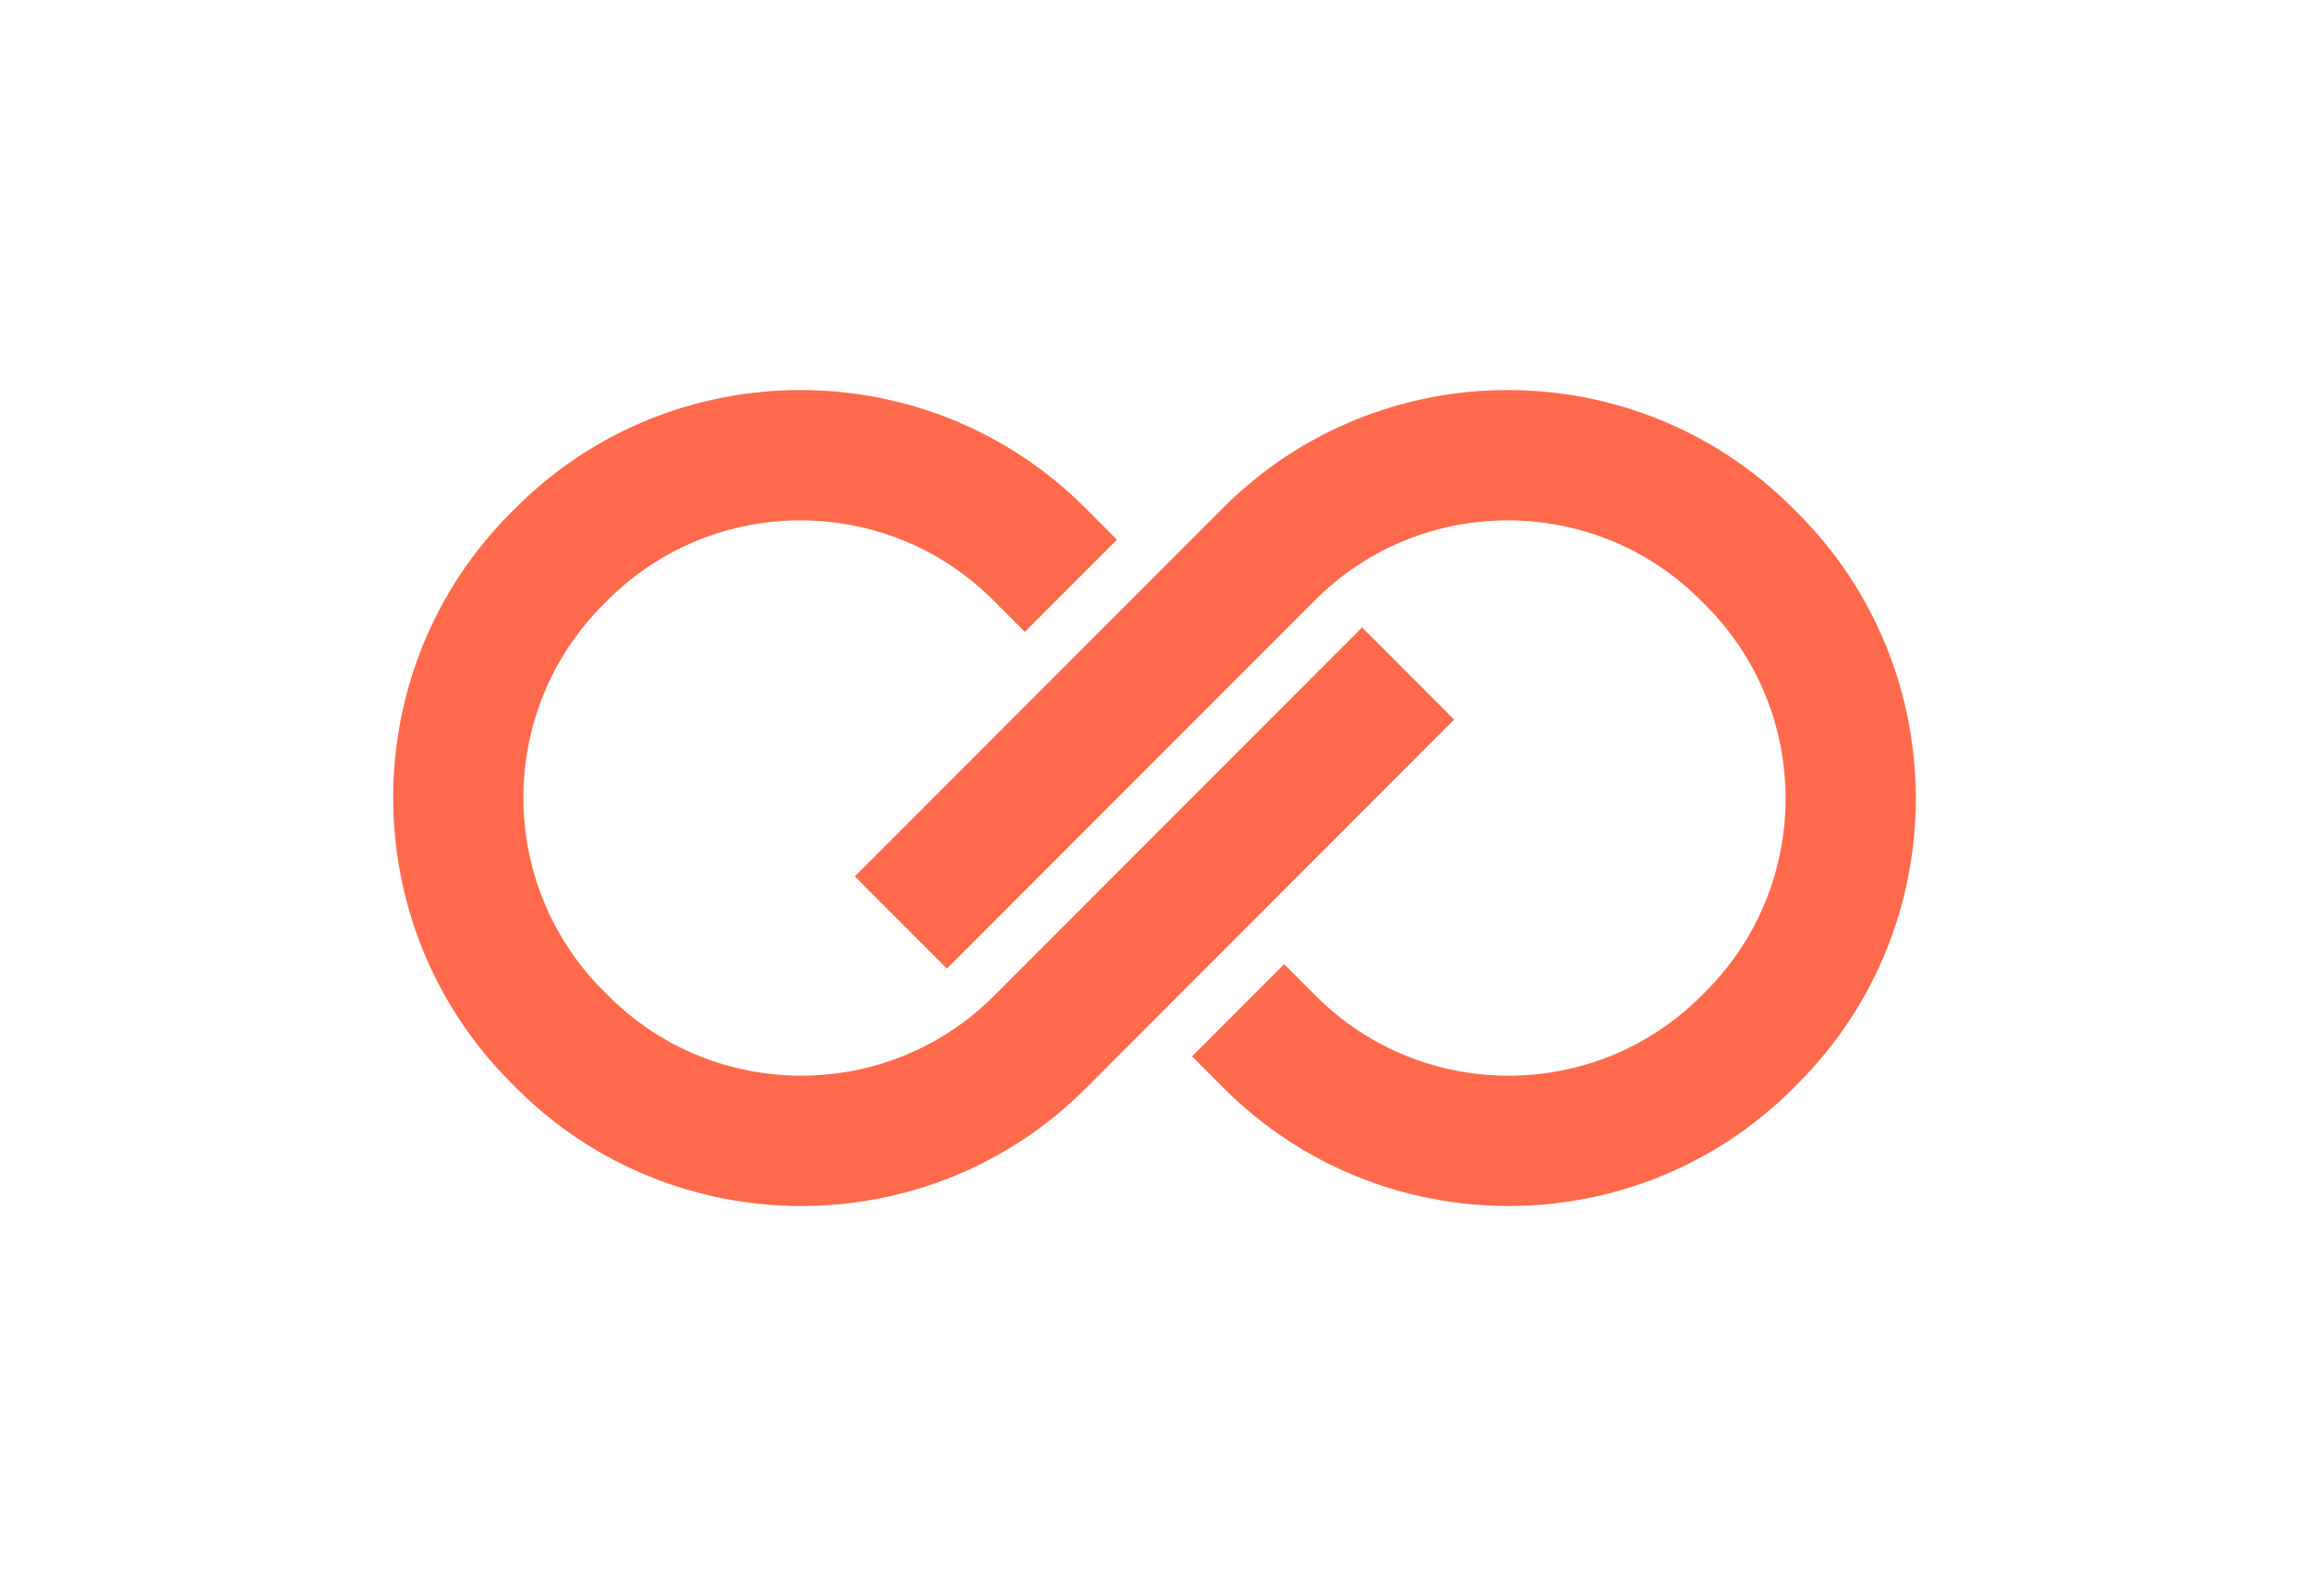
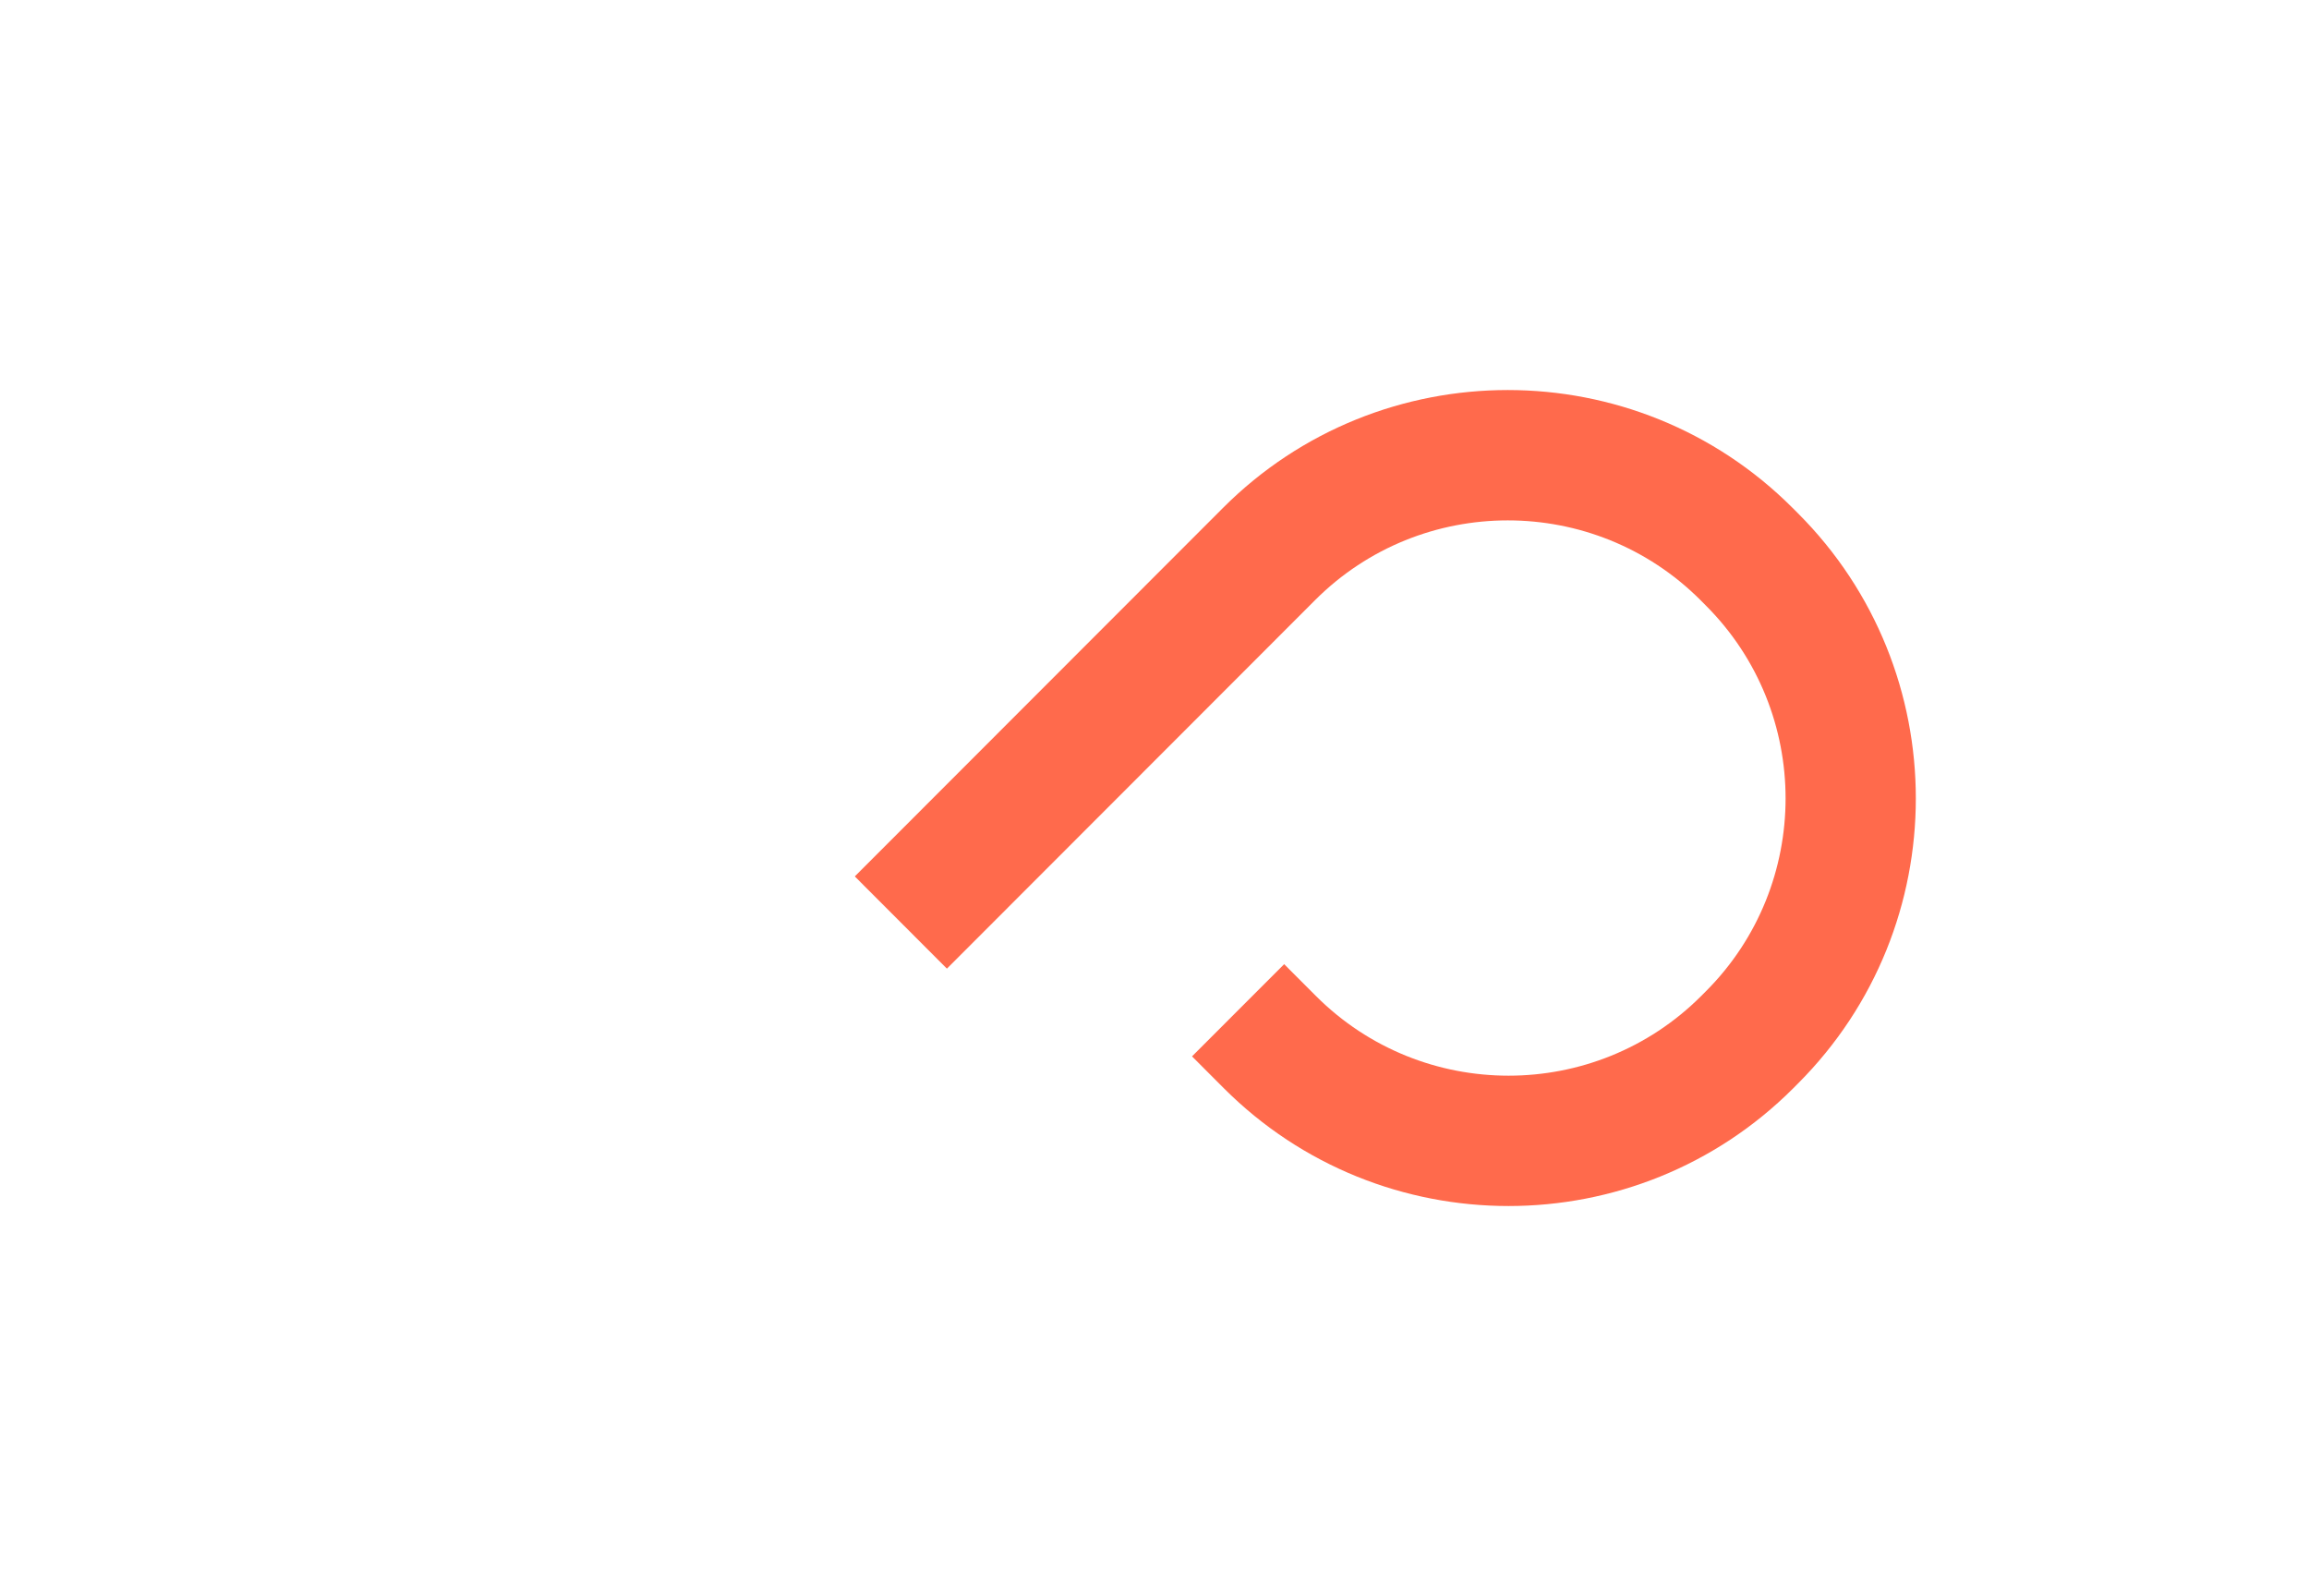
<svg xmlns="http://www.w3.org/2000/svg" width="217px" height="150px" viewBox="0 0 264 183" version="1.1">
  <g id="surface1">
-     <path style=" stroke:none;fill-rule:nonzero;fill:rgb(100%,41.569%,29.804%);fill-opacity:1;" d="M 58.84 124.762 C 67.84 133.77 79.672 138.277 91.496 138.277 C 103.316 138.277 115.148 133.773 124.148 124.762 L 166.363 82.508 L 155.801 71.938 L 113.586 114.188 C 101.406 126.379 81.582 126.379 69.402 114.188 L 68.777 113.562 C 56.598 101.371 56.598 81.531 68.777 69.344 L 69.312 68.805 C 81.492 56.617 101.316 56.617 113.496 68.805 L 117.133 72.449 L 127.699 61.879 L 124.059 58.234 C 106.051 40.215 76.758 40.215 58.75 58.234 L 58.215 58.77 C 40.207 76.793 40.207 106.113 58.215 124.133 Z M 58.84 124.762 " />
    <path style=" stroke:none;fill-rule:nonzero;fill:rgb(100%,41.569%,29.804%);fill-opacity:1;" d="M 205.16 58.234 C 196.16 49.227 184.328 44.719 172.504 44.719 C 160.684 44.719 148.852 49.223 139.852 58.234 L 97.637 100.484 L 108.199 111.059 L 150.414 68.805 C 162.594 56.617 182.418 56.617 194.598 68.805 L 195.223 69.434 C 207.402 81.621 207.402 101.461 195.223 113.652 L 194.688 114.188 C 182.508 126.379 162.684 126.379 150.504 114.188 L 146.867 110.547 L 136.301 121.117 L 139.941 124.762 C 157.949 142.781 187.242 142.781 205.25 124.762 L 205.785 124.223 C 223.793 106.203 223.793 76.883 205.785 58.859 Z M 205.16 58.234 " />
  </g>
</svg>